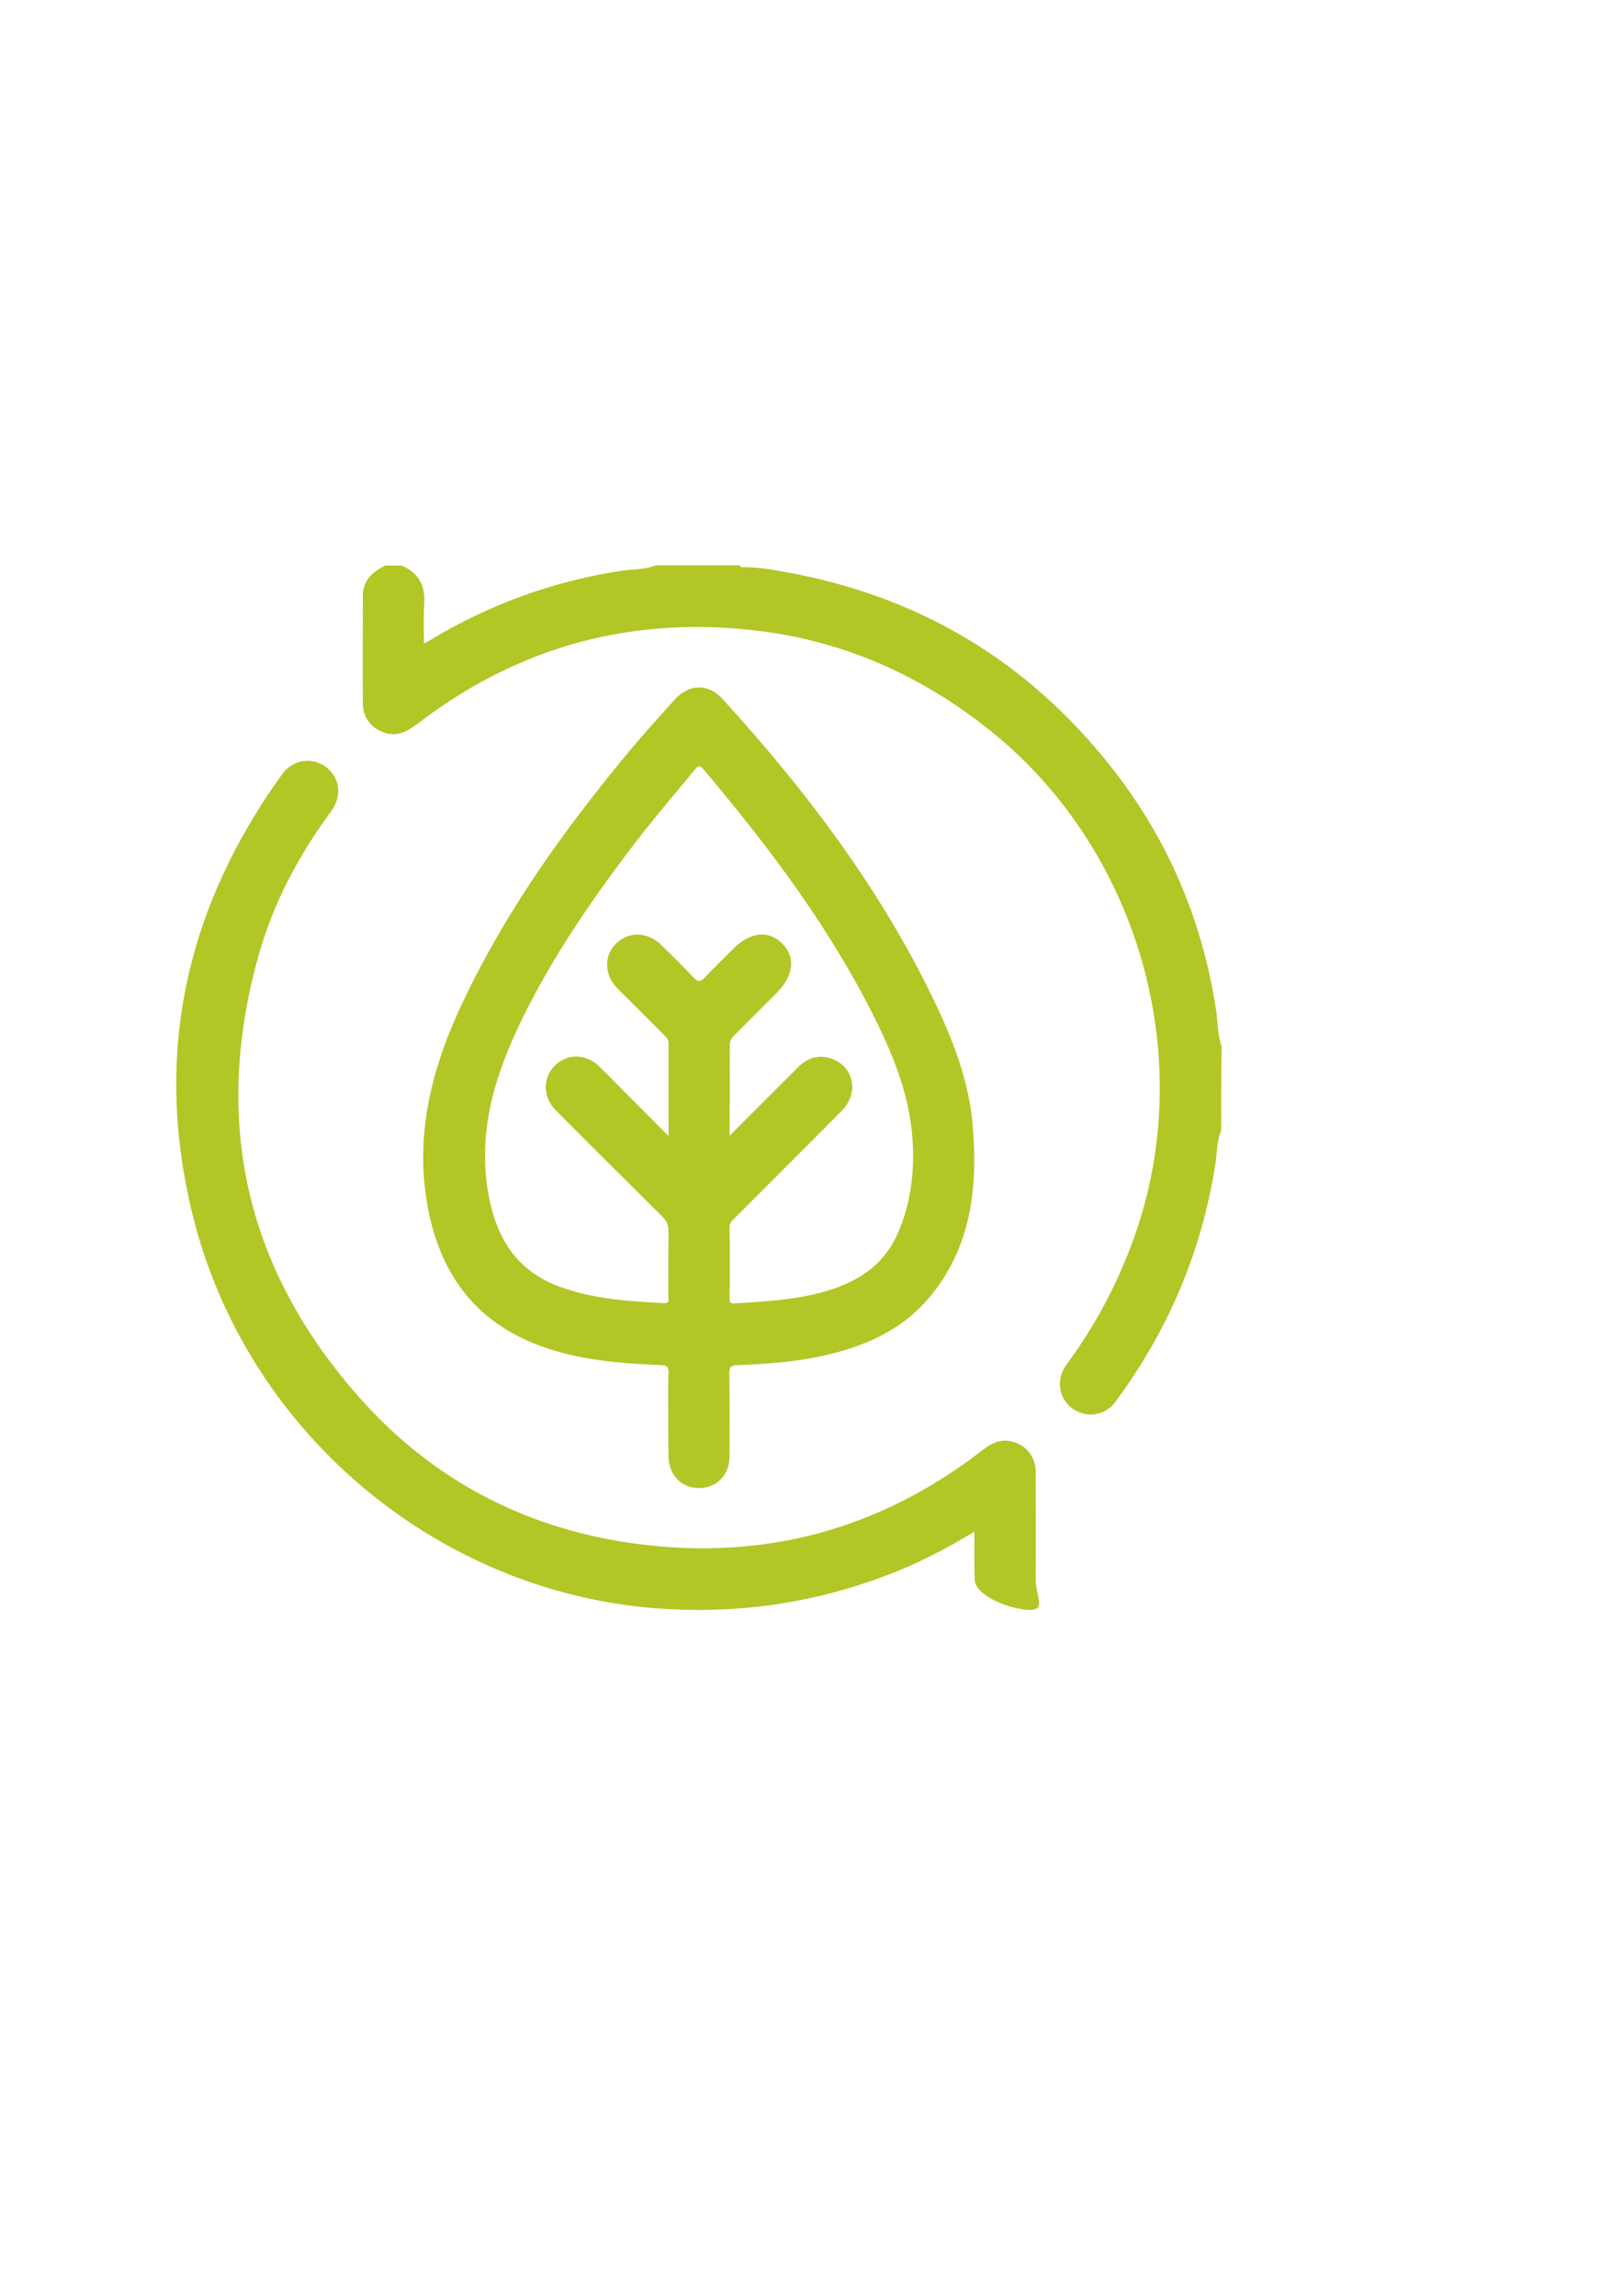
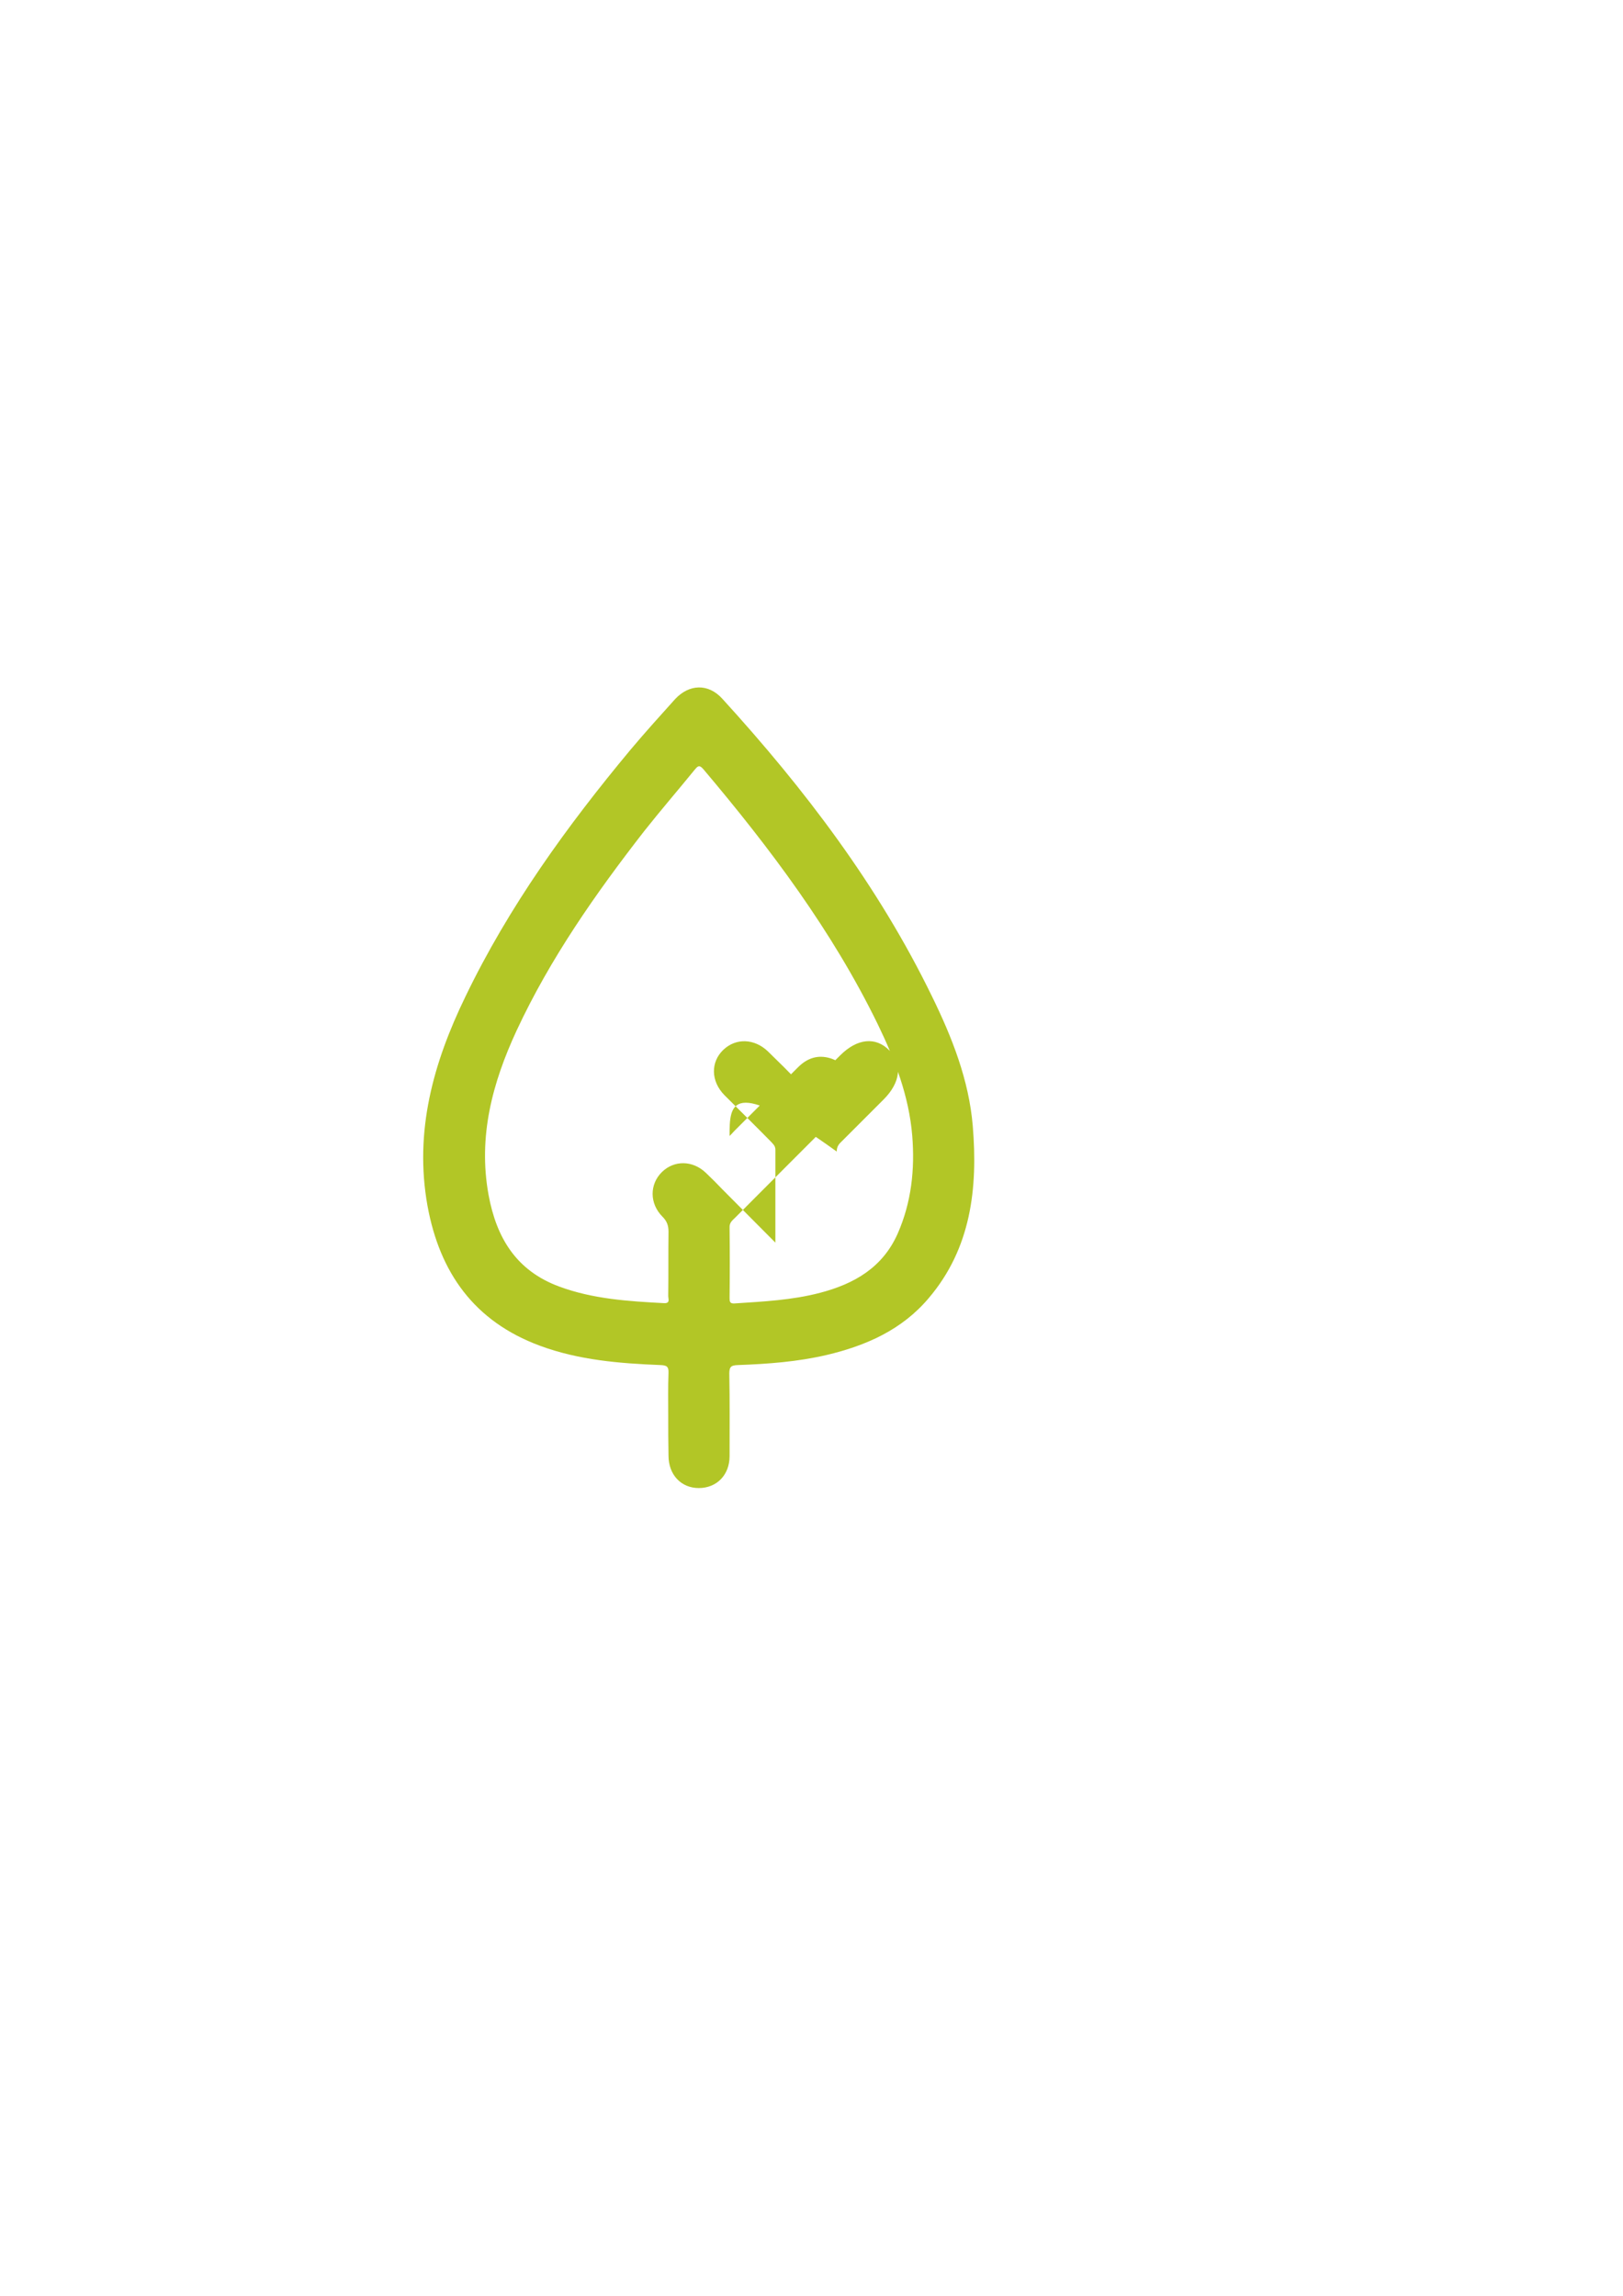
<svg xmlns="http://www.w3.org/2000/svg" version="1.1" id="Calque_1" x="0px" y="0px" viewBox="0 0 595.3 841.9" style="enable-background:new 0 0 595.3 841.9;" xml:space="preserve">
  <style type="text/css">
	.st0{fill:#B2C626;}
</style>
  <g>
-     <path class="st0" d="M447.9,414.6c-1.7,4.1-1.5,8.6-2.2,12.9c-5.1,31.9-17.4,60.7-36.6,86.6c-3.9,5.2-10.9,6.1-15.9,2.3   c-4.9-3.7-6-10.6-2-16c10.7-14.5,19-30.2,25-47.2c23.5-66.6,0.8-143.5-54.9-186.8c-24.3-18.9-51.5-31-81.9-34.9   c-46.6-6-88.8,5.2-126.1,33.8c-3.7,2.8-7.4,5-12.3,3.4c-4.7-1.6-7.9-5.5-7.9-10.5c-0.1-13.2,0-26.4,0-39.6c0-5.8,3.5-8.9,8.2-11.2   c2,0,4,0,6,0c6.3,2.7,8.8,7.4,8.3,14.2c-0.3,4.7-0.1,9.3-0.1,14.4c1.4-0.7,2.3-1.2,3.2-1.8c21.3-12.7,44.2-21,68.7-24.8   c4.4-0.7,9-0.4,13.3-2.1c10.2,0,20.5,0,30.7,0c0.2,0.8,0.9,0.7,1.5,0.7c5,0,9.9,0.8,14.8,1.7c49,8.7,89,32.5,119.8,71.5   c20.7,26.2,33.4,55.9,38.5,88.9c0.7,4.6,0.5,9.3,2.1,13.7C447.9,394.2,447.9,404.4,447.9,414.6z" />
-     <path class="st0" d="M245.1,519.2c0-5.2-0.1-10.5,0.1-15.7c0.1-2.4-0.7-2.8-2.9-2.9c-15-0.6-30-1.8-44.3-7.1   c-24-8.9-36.7-26.7-41.2-51.3c-4.9-27.3,2.1-52.4,13.9-76.7c15.9-33,37.2-62.5,60.6-90.6c5.3-6.3,10.8-12.4,16.3-18.5   c5.2-5.6,12.2-5.8,17.3-0.2c30.2,33.1,57.2,68.6,76.9,109.1c7.4,15.1,13.6,30.8,15,47.6c1.9,22.8-0.6,44.9-16.2,63.2   c-9.8,11.6-23,17.4-37.4,20.8c-10.7,2.5-21.6,3.3-32.6,3.7c-2.3,0.1-3.1,0.5-3.1,3.1c0.2,10.1,0.1,20.2,0.1,30.3   c0,6.9-4.7,11.7-11.3,11.7c-6.5,0-11.1-4.9-11.1-11.9C245.1,528.9,245.1,524,245.1,519.2z M267.6,416.6c1-1,1.4-1.5,1.8-1.9   c7.8-7.8,15.5-15.5,23.3-23.3c3.4-3.4,7.3-4.7,11.9-3.3c8.5,2.7,10.7,12.6,4.2,19.2c-13,13.1-26.1,26.1-39.1,39.2   c-1,1-2.2,1.8-2.1,3.7c0.1,8.6,0.1,17.2,0,25.8c0,1.3,0.1,2.1,1.8,2c10.6-0.7,21.1-1.2,31.4-3.9c12.6-3.3,23-9.3,28.5-21.8   c5-11.4,6.3-23.5,5.3-35.8c-1.2-14.6-6.4-28-12.7-41c-16.7-34.2-39.4-64.4-63.9-93.4c-1.6-1.9-2.2-1-3.3,0.3   c-6.1,7.5-12.5,14.9-18.5,22.5c-17.8,22.9-34.4,46.6-46.7,73c-8.9,19.2-14.2,38.9-10.3,60.3c2.9,15.8,10.2,27.8,25.9,33.6   c12.4,4.6,25.4,5.4,38.5,6.1c2.3,0.1,1.5-1.6,1.5-2.6c0.1-7.9,0-15.7,0.1-23.6c0-2.3-0.6-3.9-2.2-5.5c-13.1-13-26.2-26-39.2-39.1   c-4.8-4.8-4.8-11.9-0.2-16.4c4.5-4.4,11.3-4.3,16.1,0.3c2.1,2,4.1,4,6.1,6.1c6.3,6.3,12.5,12.6,19.4,19.5c0-12,0-23,0-34.1   c0-1.5-1-2.2-1.8-3.1c-5.6-5.7-11.3-11.3-16.9-16.9c-5-5.1-5.1-12.1-0.4-16.6c4.6-4.4,11.4-4.2,16.4,0.6c3.9,3.8,7.9,7.7,11.6,11.7   c1.7,1.8,2.8,2.2,4.6,0.1c3.3-3.6,6.8-6.9,10.3-10.4c6.2-6.2,13-6.9,18-1.8c4.9,5,4.1,11.8-2.1,18c-5.1,5.1-10.2,10.2-15.3,15.3   c-1.1,1-1.9,2-1.9,3.8C267.7,394,267.6,404.9,267.6,416.6z" />
-     <path class="st0" d="M357.4,561.7c-10.9,6.6-21.6,12.1-33,16.3c-27.1,10.2-55,14-83.8,11.8c-81-6.3-150.6-65.3-170-144.5   c-14.4-58.7-2.4-112.5,32.9-161.4c3.9-5.3,10.7-6.4,15.8-2.8c5.3,3.7,6.4,10.8,2.1,16.5c-11.8,16-21.1,33.4-26.5,52.6   c-17.3,61.4-4.6,116.2,38,163.5c26.9,29.9,61.2,47.3,101,52.5c46.5,6.1,88.7-5.3,126.1-34.1c2.9-2.3,6-4.2,9.8-3.7   c5.9,0.7,10.1,5.4,10.1,11.4c0,13.1,0.1,26.2,0,39.3c0,6.5,4,11.4-2.4,11.3c-6.2-0.1-20-4.9-20-11.3   C357.3,573.6,357.4,567.9,357.4,561.7z" />
+     <path class="st0" d="M245.1,519.2c0-5.2-0.1-10.5,0.1-15.7c0.1-2.4-0.7-2.8-2.9-2.9c-15-0.6-30-1.8-44.3-7.1   c-24-8.9-36.7-26.7-41.2-51.3c-4.9-27.3,2.1-52.4,13.9-76.7c15.9-33,37.2-62.5,60.6-90.6c5.3-6.3,10.8-12.4,16.3-18.5   c5.2-5.6,12.2-5.8,17.3-0.2c30.2,33.1,57.2,68.6,76.9,109.1c7.4,15.1,13.6,30.8,15,47.6c1.9,22.8-0.6,44.9-16.2,63.2   c-9.8,11.6-23,17.4-37.4,20.8c-10.7,2.5-21.6,3.3-32.6,3.7c-2.3,0.1-3.1,0.5-3.1,3.1c0.2,10.1,0.1,20.2,0.1,30.3   c0,6.9-4.7,11.7-11.3,11.7c-6.5,0-11.1-4.9-11.1-11.9C245.1,528.9,245.1,524,245.1,519.2z M267.6,416.6c1-1,1.4-1.5,1.8-1.9   c7.8-7.8,15.5-15.5,23.3-23.3c3.4-3.4,7.3-4.7,11.9-3.3c8.5,2.7,10.7,12.6,4.2,19.2c-13,13.1-26.1,26.1-39.1,39.2   c-1,1-2.2,1.8-2.1,3.7c0.1,8.6,0.1,17.2,0,25.8c0,1.3,0.1,2.1,1.8,2c10.6-0.7,21.1-1.2,31.4-3.9c12.6-3.3,23-9.3,28.5-21.8   c5-11.4,6.3-23.5,5.3-35.8c-1.2-14.6-6.4-28-12.7-41c-16.7-34.2-39.4-64.4-63.9-93.4c-1.6-1.9-2.2-1-3.3,0.3   c-6.1,7.5-12.5,14.9-18.5,22.5c-17.8,22.9-34.4,46.6-46.7,73c-8.9,19.2-14.2,38.9-10.3,60.3c2.9,15.8,10.2,27.8,25.9,33.6   c12.4,4.6,25.4,5.4,38.5,6.1c2.3,0.1,1.5-1.6,1.5-2.6c0.1-7.9,0-15.7,0.1-23.6c0-2.3-0.6-3.9-2.2-5.5c-4.8-4.8-4.8-11.9-0.2-16.4c4.5-4.4,11.3-4.3,16.1,0.3c2.1,2,4.1,4,6.1,6.1c6.3,6.3,12.5,12.6,19.4,19.5c0-12,0-23,0-34.1   c0-1.5-1-2.2-1.8-3.1c-5.6-5.7-11.3-11.3-16.9-16.9c-5-5.1-5.1-12.1-0.4-16.6c4.6-4.4,11.4-4.2,16.4,0.6c3.9,3.8,7.9,7.7,11.6,11.7   c1.7,1.8,2.8,2.2,4.6,0.1c3.3-3.6,6.8-6.9,10.3-10.4c6.2-6.2,13-6.9,18-1.8c4.9,5,4.1,11.8-2.1,18c-5.1,5.1-10.2,10.2-15.3,15.3   c-1.1,1-1.9,2-1.9,3.8C267.7,394,267.6,404.9,267.6,416.6z" />
  </g>
</svg>